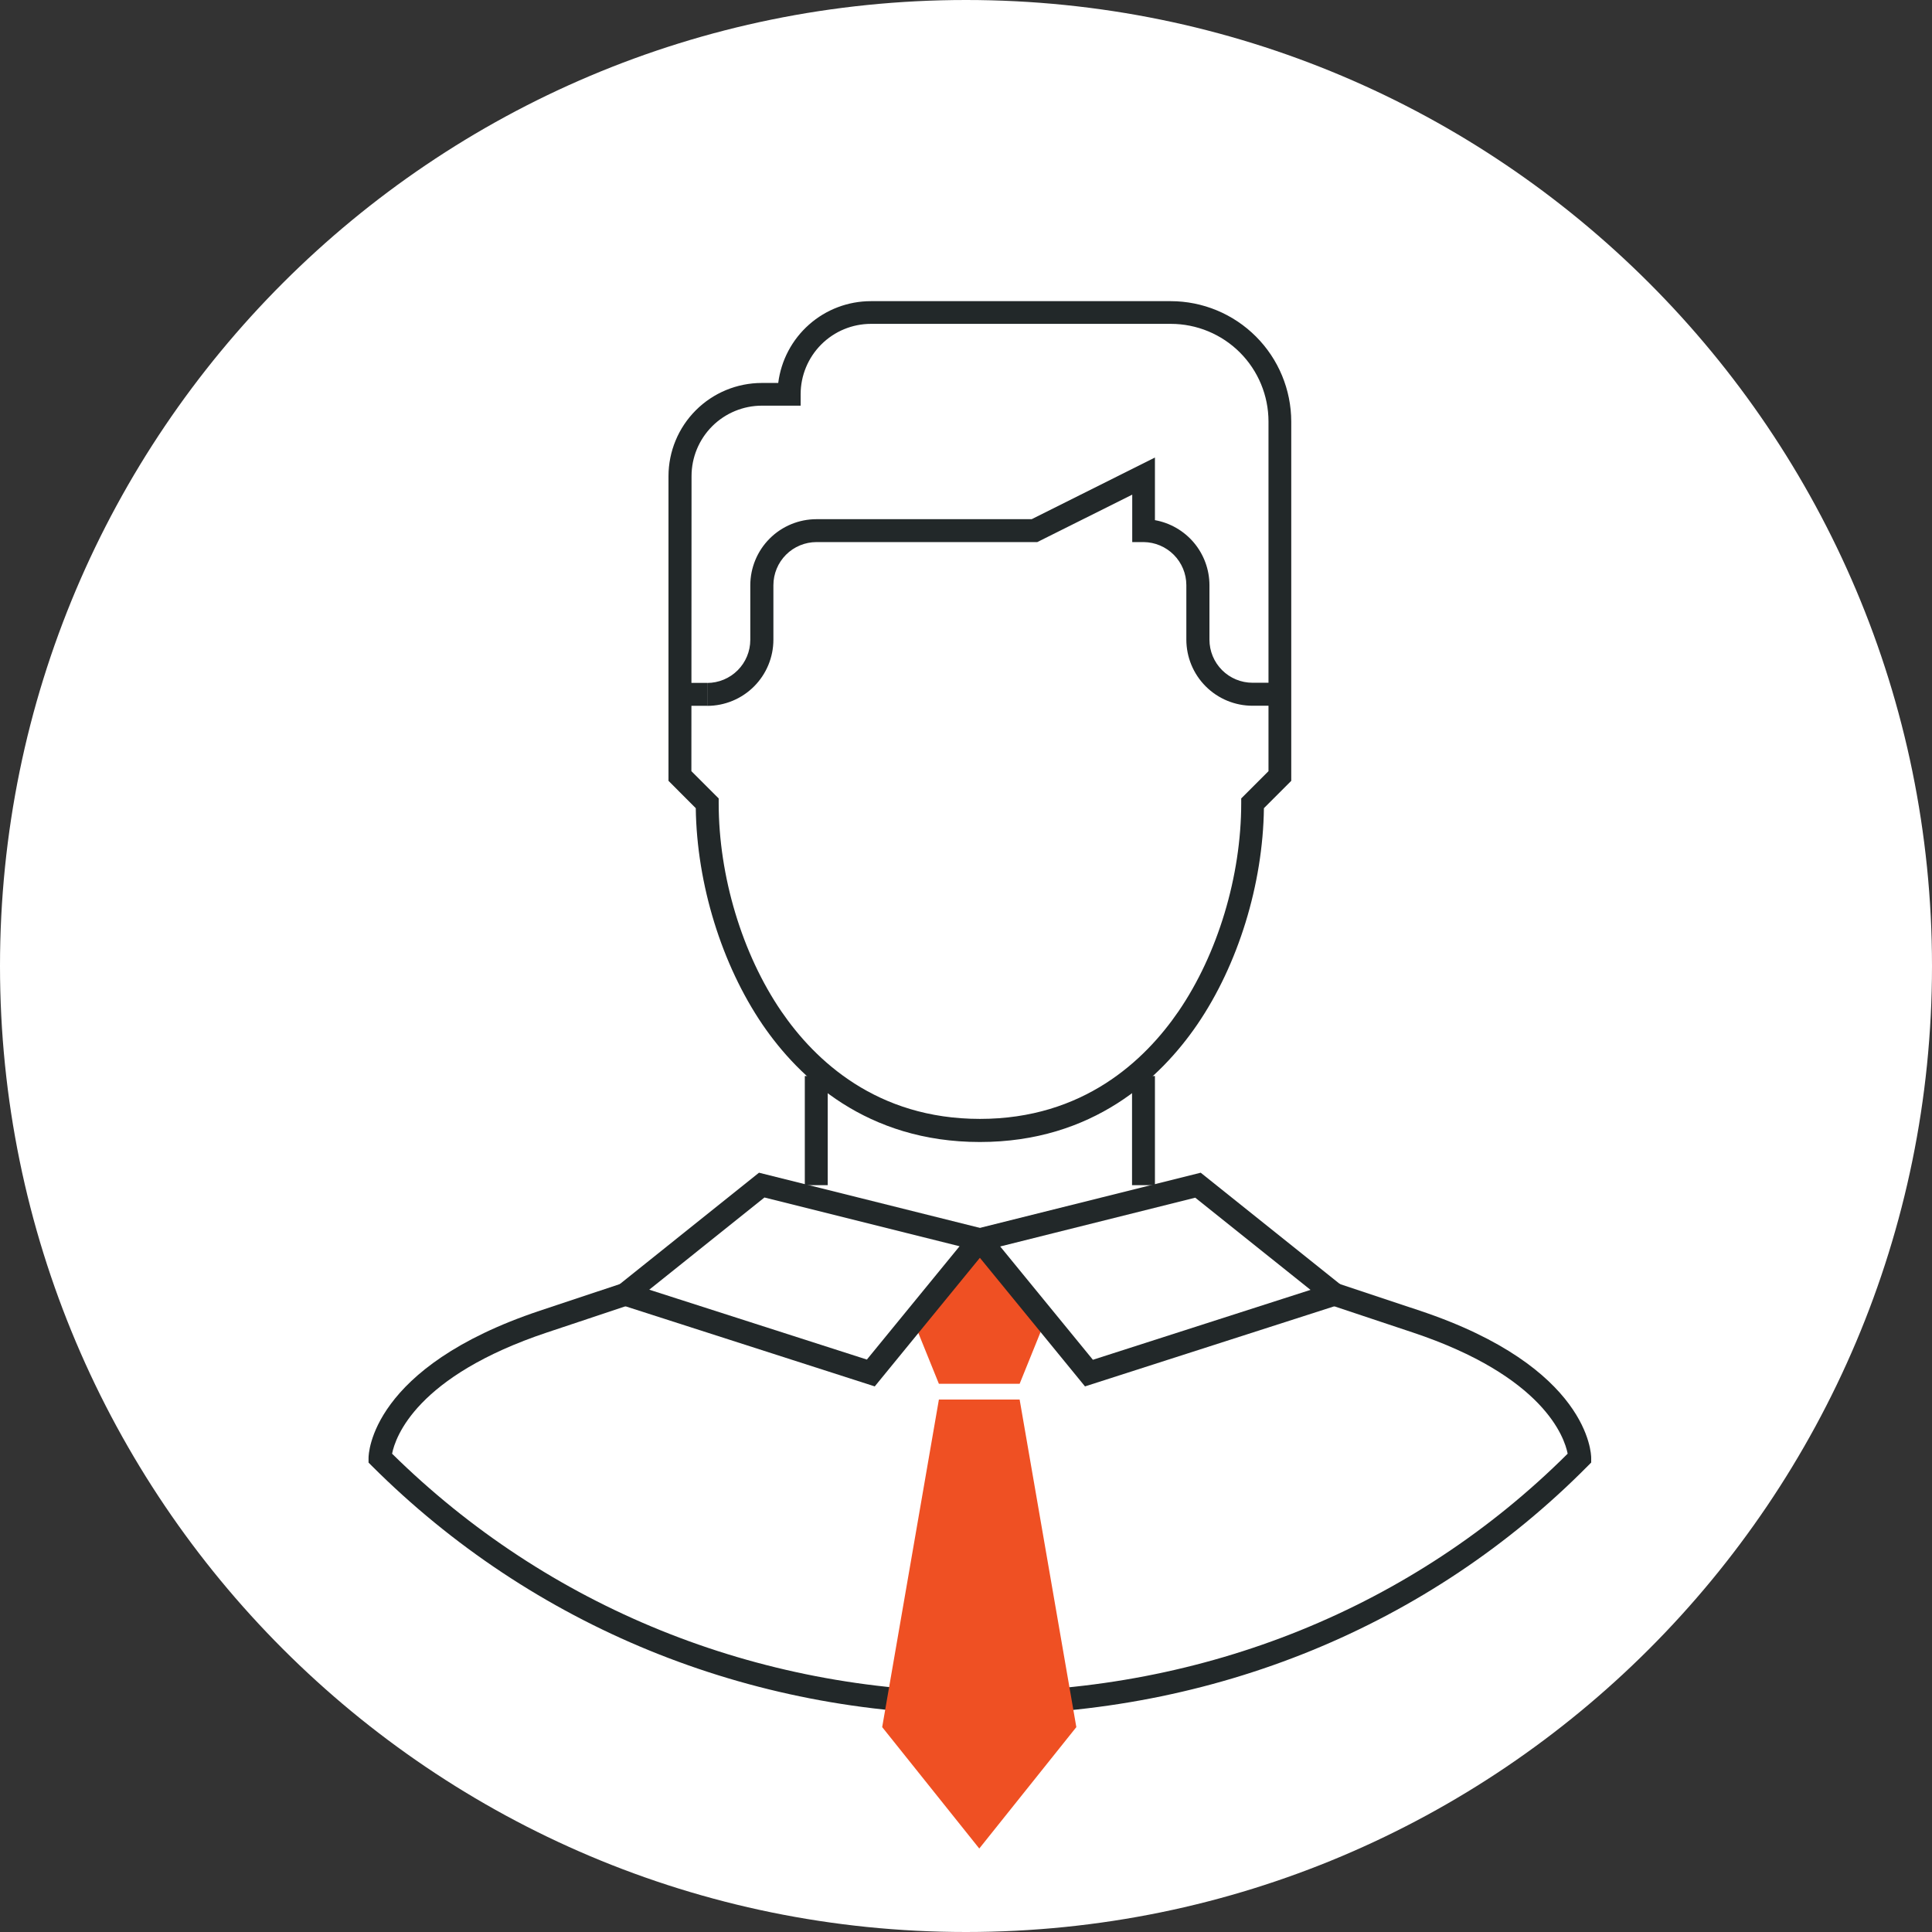
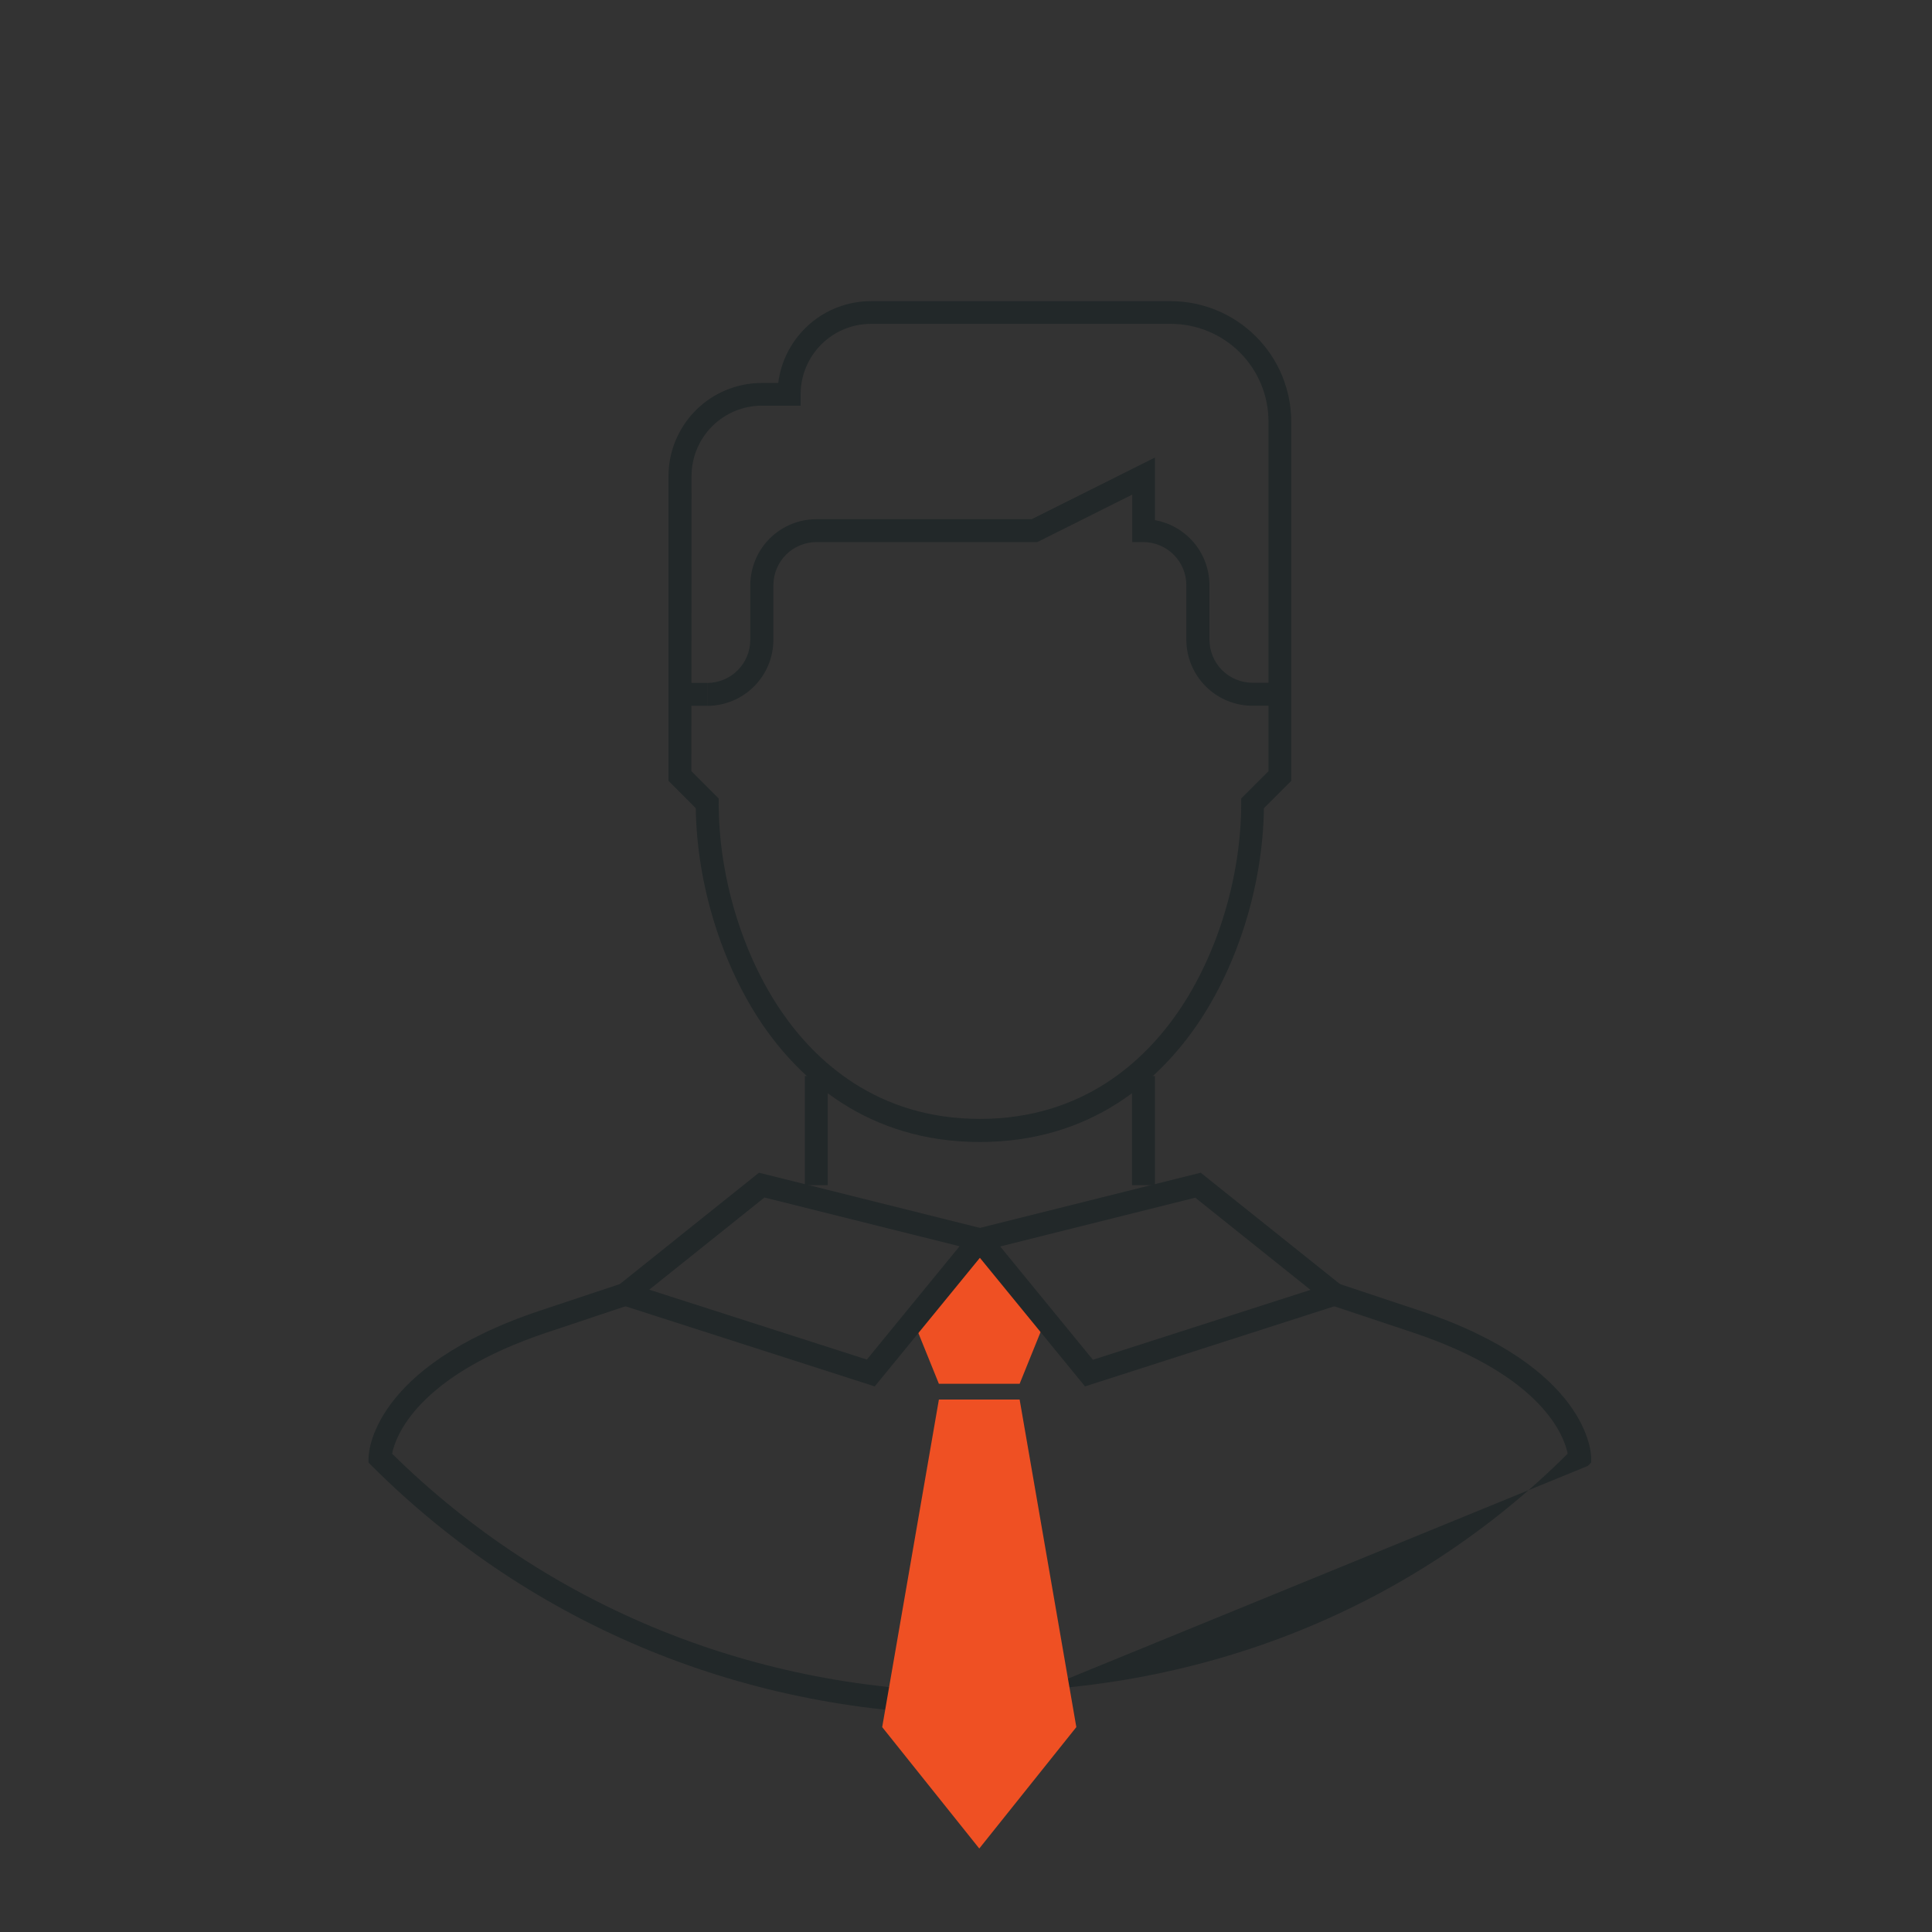
<svg xmlns="http://www.w3.org/2000/svg" width="100" height="100" viewBox="0 0 100 100" fill="none">
  <rect x="0" y="0" width="100" height="100" fill="#333333" stroke="none" />
-   <path d="M100 50C100 22.386 77.614 0 50 0C22.386 0 0 22.386 0 50C0 77.614 22.386 100 50 100C77.614 100 100 77.614 100 50Z" fill="white" />
  <path d="M54.238 68.01L52.776 71.625H50.687H48.597L47.135 68.01L50.629 64.696L54.238 68.01Z" fill="#EF5023" />
  <path d="M42.843 55.695H41.657V61.344H42.843V55.695Z" fill="#222829" />
  <path d="M59.779 55.695H58.594V61.344H59.779V55.695Z" fill="#222829" />
  <path d="M66.242 36.529H64.83C63.921 36.529 63.05 36.169 62.408 35.526C61.766 34.884 61.405 34.013 61.405 33.104V30.282C61.403 29.696 61.17 29.134 60.757 28.718C60.343 28.301 59.783 28.065 59.197 28.058H58.604V25.603L53.69 28.058H42.26C41.669 28.059 41.102 28.294 40.684 28.712C40.267 29.13 40.032 29.697 40.031 30.288V33.109C40.031 34.018 39.67 34.889 39.028 35.531C38.385 36.174 37.514 36.535 36.605 36.535V35.349C37.196 35.348 37.763 35.113 38.181 34.695C38.599 34.278 38.834 33.711 38.835 33.12V30.298C38.835 29.39 39.196 28.518 39.838 27.876C40.48 27.234 41.352 26.873 42.26 26.873H53.4L59.779 23.682V26.923C60.569 27.064 61.284 27.479 61.8 28.093C62.316 28.708 62.599 29.485 62.601 30.288V33.109C62.601 33.701 62.836 34.267 63.254 34.686C63.672 35.104 64.239 35.339 64.83 35.339H66.242V36.529Z" fill="#222829" />
  <path d="M36.606 35.346H35.193V36.532H36.606V35.346Z" fill="#222829" />
  <path d="M50.718 59.11C44.858 59.11 41.364 55.806 39.467 53.031C37.359 49.933 36.066 45.764 36.013 41.831L34.601 40.416V24.646C34.602 23.367 35.111 22.14 36.016 21.235C36.921 20.331 38.148 19.823 39.428 19.822H40.281C40.428 18.654 40.995 17.58 41.877 16.8C42.758 16.02 43.895 15.589 45.072 15.588H60.596C62.25 15.589 63.836 16.247 65.005 17.416C66.175 18.585 66.833 20.171 66.835 21.824V40.416L65.42 41.831C65.37 45.764 64.087 49.933 61.969 53.031C60.069 55.806 56.578 59.11 50.718 59.11ZM35.786 39.915L37.199 41.327V41.572C37.199 45.348 38.413 49.38 40.445 52.352C42.184 54.889 45.374 57.914 50.721 57.914C56.067 57.914 59.255 54.889 60.996 52.352C63.031 49.38 64.245 45.348 64.245 41.572V41.327L65.657 39.915V21.814C65.656 20.474 65.123 19.19 64.176 18.243C63.228 17.296 61.943 16.764 60.604 16.763H45.079C44.114 16.764 43.189 17.148 42.507 17.831C41.825 18.514 41.441 19.439 41.441 20.404V20.997H39.435C38.471 20.998 37.545 21.381 36.862 22.063C36.18 22.746 35.796 23.671 35.794 24.636L35.786 39.915Z" fill="#222829" />
  <path d="M45.277 71.76L31.139 67.217L39.286 60.699L51.77 63.818L45.277 71.76ZM33.605 66.754L44.869 70.371L49.667 64.506L39.568 61.982L33.605 66.754Z" fill="#222829" />
  <path d="M56.159 71.76L49.667 63.818L62.148 60.699L70.298 67.217L56.159 71.76ZM51.77 64.517L56.568 70.382L67.832 66.764L61.866 61.992L51.77 64.517Z" fill="#222829" />
-   <path d="M50.718 88.752C38.74 88.752 27.566 84.18 19.25 75.878L19.076 75.704V75.459C19.076 75.267 19.179 70.764 27.95 67.839L32.184 66.43L32.559 67.552L28.325 68.964C21.545 71.225 20.465 74.382 20.294 75.243C28.361 83.192 39.154 87.566 50.718 87.566C62.372 87.566 73.164 83.192 81.142 75.243C80.976 74.397 79.907 71.23 73.111 68.964L68.877 67.552L69.251 66.43L73.486 67.839C82.257 70.764 82.36 75.267 82.36 75.459V75.701L82.186 75.876C73.965 84.18 62.791 88.752 50.718 88.752Z" fill="#222829" />
+   <path d="M50.718 88.752C38.74 88.752 27.566 84.18 19.25 75.878L19.076 75.704V75.459C19.076 75.267 19.179 70.764 27.95 67.839L32.184 66.43L32.559 67.552L28.325 68.964C21.545 71.225 20.465 74.382 20.294 75.243C28.361 83.192 39.154 87.566 50.718 87.566C62.372 87.566 73.164 83.192 81.142 75.243C80.976 74.397 79.907 71.23 73.111 68.964L68.877 67.552L69.251 66.43L73.486 67.839C82.257 70.764 82.36 75.267 82.36 75.459V75.701L82.186 75.876Z" fill="#222829" />
  <path d="M48.597 72.44L45.662 89.395L50.687 95.679L55.711 89.395L52.776 72.44" fill="#EF5023" />
</svg>